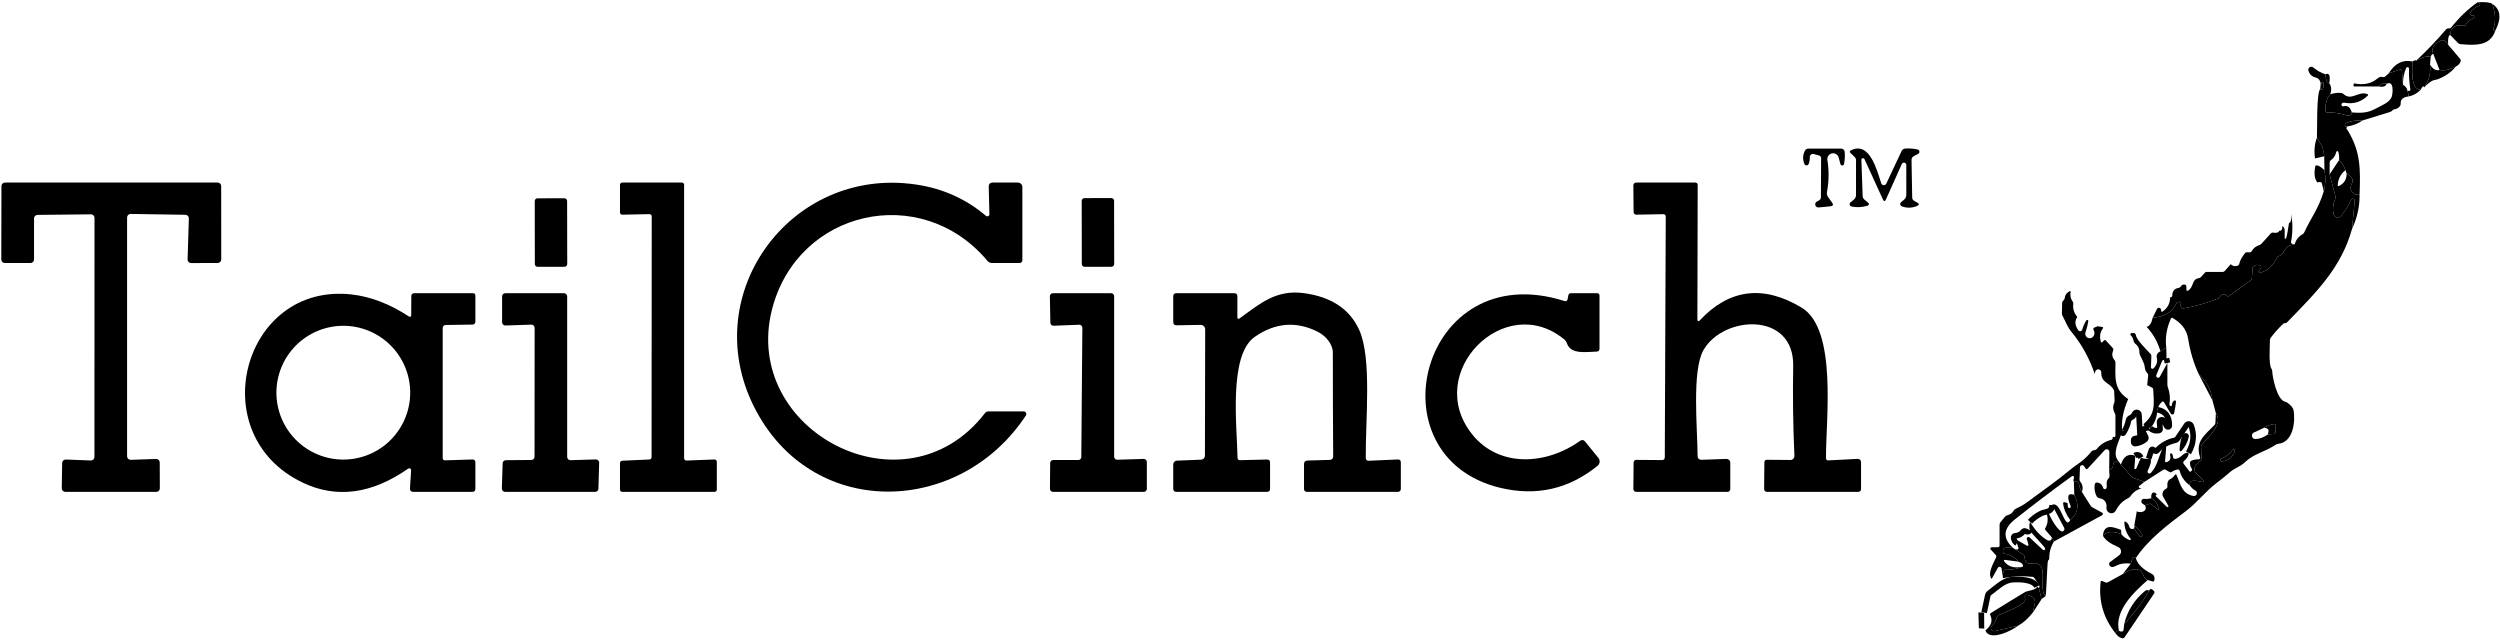
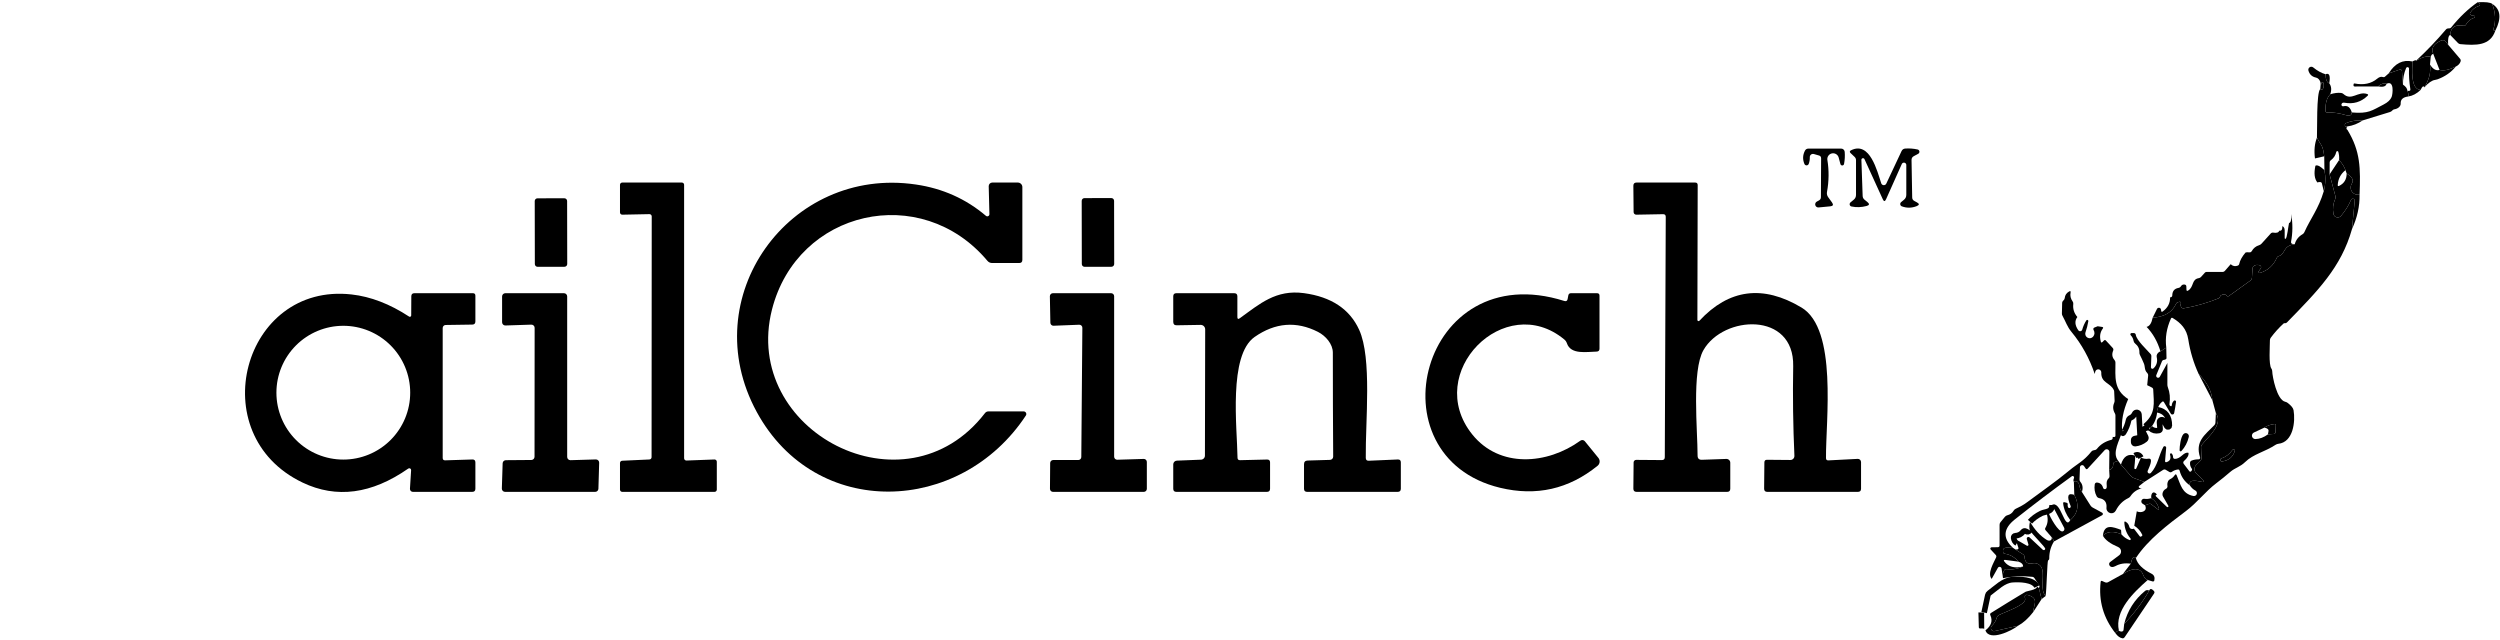
<svg xmlns="http://www.w3.org/2000/svg" width="890" height="228" viewBox="0 0 890 228" fill="none">
  <path d="M644.287 55.962C644.311 56.81 644.186 57.598 643.911 58.326C643.856 58.483 643.753 58.62 643.618 58.718C643.483 58.817 643.321 58.871 643.154 58.875C642.987 58.879 642.822 58.832 642.683 58.74C642.543 58.648 642.434 58.516 642.371 58.362C641.703 56.762 641.763 55.198 642.55 53.67C642.813 53.157 643.231 52.9 643.804 52.9H655.46C655.772 52.899 656.073 53.016 656.305 53.228C656.537 53.44 656.682 53.732 656.714 54.046C656.833 55.503 656.755 56.947 656.481 58.379C656.451 58.526 656.372 58.657 656.258 58.753C656.143 58.849 656 58.904 655.85 58.908C655.701 58.912 655.555 58.865 655.435 58.776C655.316 58.687 655.23 58.56 655.192 58.415L654.547 56.016C654.395 55.525 654.064 55.108 653.621 54.848C653.177 54.588 652.652 54.504 652.149 54.612C651.646 54.719 651.201 55.011 650.903 55.431C650.605 55.849 650.474 56.365 650.536 56.875C651.157 60.648 651.115 64.467 650.411 68.335C650.349 68.657 650.354 68.987 650.425 69.305C650.496 69.622 650.631 69.92 650.823 70.179L652.184 72.059C652.792 72.895 652.583 73.36 651.557 73.456L647.403 73.85C647.15 73.87 646.898 73.803 646.689 73.66C646.48 73.517 646.326 73.306 646.253 73.064C646.179 72.821 646.191 72.561 646.287 72.326C646.382 72.091 646.555 71.896 646.776 71.773L647.528 71.361C648.006 71.11 648.244 70.716 648.244 70.179L648.316 56.356C648.316 55.843 648.077 55.515 647.6 55.371L645.738 54.834C645.565 54.783 645.383 54.773 645.207 54.806C645.03 54.839 644.864 54.914 644.722 55.025C644.58 55.135 644.466 55.278 644.391 55.441C644.315 55.604 644.28 55.783 644.287 55.962Z" fill="black" />
  <path d="M669.728 65.273C669.791 65.455 669.908 65.614 670.062 65.729C670.216 65.845 670.401 65.912 670.593 65.921C670.786 65.931 670.977 65.883 671.141 65.783C671.306 65.684 671.438 65.537 671.519 65.362L676.944 53.813C677.219 53.228 677.672 52.918 678.305 52.882C679.785 52.787 681.247 52.9 682.692 53.223C682.853 53.263 682.998 53.35 683.108 53.474C683.219 53.598 683.289 53.752 683.31 53.916C683.332 54.081 683.303 54.248 683.227 54.395C683.152 54.543 683.034 54.665 682.889 54.745L681.295 55.604C680.77 55.891 680.507 56.338 680.507 56.947L680.74 70.269C680.74 70.853 681.003 71.283 681.528 71.558L682.423 72.041C683.354 72.543 683.324 72.99 682.334 73.384C680.555 74.088 678.794 74.112 677.052 73.456C676.906 73.402 676.778 73.311 676.679 73.192C676.58 73.073 676.515 72.929 676.489 72.776C676.464 72.624 676.479 72.467 676.534 72.322C676.589 72.177 676.681 72.049 676.801 71.952L677.804 71.128C678.365 70.674 678.645 70.084 678.645 69.355V58.702C678.637 58.515 678.568 58.337 678.447 58.194C678.327 58.052 678.162 57.953 677.98 57.915C677.798 57.876 677.608 57.898 677.439 57.979C677.271 58.06 677.135 58.195 677.052 58.361L671.429 70.949C671.047 71.784 670.665 71.784 670.283 70.949L663.748 56.642C663.692 56.524 663.598 56.427 663.48 56.37C663.362 56.312 663.228 56.297 663.1 56.326C662.973 56.355 662.859 56.428 662.778 56.531C662.697 56.634 662.654 56.762 662.656 56.893L663.103 69.731C663.115 70.28 663.336 70.734 663.766 71.092L664.804 71.934C665.616 72.602 665.515 73.068 664.5 73.33C662.674 73.82 660.883 73.879 659.128 73.509C658.974 73.479 658.833 73.405 658.721 73.296C658.609 73.187 658.53 73.047 658.494 72.893C658.459 72.739 658.467 72.577 658.519 72.427C658.571 72.276 658.665 72.142 658.788 72.041L659.916 71.11C660.465 70.668 660.74 70.089 660.74 69.373C660.74 65.255 660.74 61.143 660.74 57.036C660.74 56.571 660.573 56.177 660.238 55.855L658.842 54.53C658.388 54.112 658.436 53.766 658.985 53.491C665.7 50.179 668.278 60.94 669.728 65.273Z" fill="black" />
-   <path d="M65.996 76.464L46.515 76.159C46.349 76.157 46.184 76.188 46.029 76.249C45.875 76.311 45.735 76.403 45.617 76.52C45.498 76.637 45.404 76.776 45.34 76.929C45.276 77.082 45.243 77.247 45.243 77.413V162.445C45.243 162.615 45.277 162.782 45.344 162.938C45.41 163.094 45.507 163.234 45.629 163.351C45.751 163.468 45.896 163.56 46.054 163.619C46.213 163.679 46.381 163.706 46.55 163.699L55.575 163.377C55.741 163.372 55.906 163.4 56.061 163.46C56.216 163.52 56.358 163.61 56.478 163.724C56.598 163.839 56.694 163.977 56.76 164.129C56.826 164.282 56.862 164.446 56.864 164.612L56.9 173.851C56.9 174.184 56.768 174.502 56.533 174.737C56.298 174.973 55.979 175.105 55.646 175.105H23.238C23.072 175.105 22.907 175.072 22.754 175.007C22.601 174.943 22.462 174.849 22.345 174.731C22.228 174.613 22.136 174.473 22.074 174.318C22.012 174.164 21.982 173.999 21.984 173.833L22.128 164.827C22.13 164.659 22.166 164.494 22.233 164.34C22.3 164.186 22.398 164.048 22.52 163.933C22.642 163.818 22.785 163.728 22.942 163.669C23.1 163.611 23.267 163.584 23.435 163.591L32.316 163.932C32.485 163.939 32.654 163.912 32.812 163.852C32.97 163.792 33.115 163.701 33.237 163.584C33.359 163.467 33.456 163.326 33.523 163.171C33.589 163.015 33.623 162.847 33.623 162.678L33.641 77.556C33.641 77.39 33.608 77.225 33.544 77.072C33.479 76.919 33.386 76.78 33.267 76.663C33.149 76.547 33.009 76.455 32.855 76.393C32.7 76.331 32.535 76.3 32.369 76.302L13.354 76.499C13.024 76.504 12.71 76.638 12.479 76.873C12.248 77.107 12.118 77.424 12.118 77.753V92.382C12.118 92.714 11.986 93.033 11.751 93.268C11.516 93.503 11.197 93.635 10.865 93.635H1.715C1.383 93.635 1.064 93.503 0.829 93.268C0.594 93.033 0.462 92.714 0.462 92.382L0.516 66.24C0.516 65.907 0.648 65.588 0.883 65.353C1.118 65.118 1.437 64.986 1.769 64.986H77.491C77.823 64.986 78.142 65.118 78.377 65.353C78.612 65.588 78.744 65.907 78.744 66.24L78.762 92.364C78.762 92.696 78.63 93.015 78.395 93.25C78.16 93.485 77.841 93.617 77.509 93.617L68.037 93.653C67.869 93.653 67.703 93.619 67.549 93.554C67.394 93.489 67.255 93.393 67.138 93.273C67.021 93.153 66.929 93.011 66.868 92.854C66.808 92.698 66.779 92.531 66.784 92.364L67.231 77.753C67.236 77.587 67.208 77.421 67.148 77.266C67.088 77.111 66.998 76.97 66.883 76.85C66.768 76.73 66.631 76.634 66.478 76.568C66.326 76.501 66.162 76.466 65.996 76.464Z" fill="black" />
  <path d="M244.387 163.95L254.342 163.573C254.451 163.569 254.56 163.586 254.662 163.624C254.763 163.663 254.857 163.721 254.935 163.796C255.014 163.872 255.076 163.962 255.119 164.062C255.162 164.163 255.184 164.27 255.184 164.379V174.299C255.184 174.513 255.099 174.717 254.948 174.869C254.797 175.02 254.592 175.105 254.378 175.105H221.522C221.308 175.105 221.103 175.02 220.952 174.869C220.801 174.717 220.716 174.513 220.716 174.299V164.827C220.716 164.619 220.796 164.42 220.939 164.269C221.082 164.119 221.278 164.03 221.486 164.021L231.19 163.573C231.398 163.564 231.594 163.475 231.737 163.325C231.881 163.175 231.961 162.975 231.96 162.768L232.014 77.037C232.014 76.929 231.993 76.823 231.951 76.724C231.91 76.625 231.849 76.535 231.772 76.46C231.695 76.385 231.604 76.326 231.504 76.287C231.405 76.248 231.298 76.228 231.19 76.231L221.539 76.428C221.432 76.43 221.325 76.411 221.226 76.372C221.126 76.332 221.035 76.273 220.958 76.198C220.881 76.123 220.82 76.034 220.779 75.935C220.737 75.836 220.716 75.73 220.716 75.622V65.792C220.716 65.686 220.737 65.582 220.777 65.484C220.818 65.386 220.877 65.297 220.952 65.222C221.027 65.147 221.115 65.088 221.213 65.048C221.311 65.007 221.416 64.986 221.522 64.986H242.739C242.845 64.986 242.95 65.007 243.048 65.048C243.146 65.088 243.234 65.147 243.309 65.222C243.384 65.297 243.443 65.386 243.484 65.484C243.524 65.582 243.545 65.686 243.545 65.792V163.144C243.545 163.253 243.567 163.36 243.61 163.461C243.652 163.561 243.715 163.651 243.794 163.727C243.872 163.802 243.965 163.86 244.067 163.899C244.169 163.937 244.278 163.954 244.387 163.95Z" fill="black" />
  <path d="M350.995 76.84C351.106 76.933 351.241 76.992 351.384 77.01C351.528 77.028 351.673 77.004 351.804 76.942C351.934 76.88 352.043 76.781 352.119 76.658C352.195 76.535 352.234 76.393 352.231 76.249L351.98 66.293C351.975 66.124 352.005 65.954 352.067 65.796C352.128 65.638 352.221 65.493 352.34 65.371C352.458 65.249 352.6 65.153 352.757 65.086C352.913 65.02 353.082 64.986 353.252 64.986H362.33C362.544 64.986 362.755 65.028 362.953 65.109C363.151 65.19 363.33 65.309 363.482 65.458C363.633 65.608 363.753 65.786 363.835 65.981C363.917 66.177 363.959 66.386 363.959 66.598V92.507C363.959 93.259 363.589 93.635 362.849 93.635H353.216C352.523 93.635 351.956 93.372 351.515 92.847C327.844 64.682 283.85 74.709 274.826 110.197C263.832 153.511 322.186 184.039 350.637 147.083C350.96 146.665 351.383 146.456 351.909 146.456H364.425C364.595 146.457 364.762 146.504 364.908 146.592C365.054 146.68 365.174 146.806 365.254 146.956C365.335 147.106 365.374 147.276 365.366 147.446C365.359 147.616 365.306 147.781 365.212 147.924C341.971 183.216 290.439 185.275 269.418 146.689C247.162 105.882 280.967 59.042 326.053 65.685C335.579 67.081 343.893 70.8 350.995 76.84Z" fill="black" />
  <path d="M650.931 163.896L661.334 163.359C661.488 163.349 661.642 163.371 661.787 163.424C661.932 163.478 662.065 163.56 662.178 163.668C662.29 163.775 662.38 163.905 662.441 164.049C662.502 164.193 662.533 164.348 662.533 164.505V173.994C662.533 174.735 662.157 175.105 661.405 175.105H629.158C628.406 175.105 628.03 174.723 628.03 173.959L628.119 164.594C628.131 163.985 628.441 163.681 629.05 163.681L637.376 163.753C637.57 163.755 637.762 163.718 637.94 163.643C638.119 163.567 638.28 163.456 638.414 163.315C638.549 163.174 638.653 163.007 638.721 162.823C638.789 162.64 638.818 162.444 638.809 162.249C638.331 151.684 638.188 141.048 638.379 130.341C638.755 110.788 613.526 112.239 606.436 124.629C602.21 131.97 604.341 153.224 604.341 162.195C604.341 163.221 604.854 163.717 605.881 163.681L614.565 163.377C614.749 163.372 614.932 163.403 615.103 163.47C615.275 163.536 615.431 163.635 615.563 163.762C615.695 163.889 615.8 164.041 615.871 164.208C615.943 164.376 615.979 164.556 615.979 164.737V173.977C615.979 174.729 615.603 175.105 614.851 175.105H582.622C581.858 175.105 581.476 174.723 581.476 173.959L581.565 164.612C581.57 164.373 581.668 164.145 581.839 163.978C582.01 163.81 582.239 163.717 582.478 163.717L591.628 163.788C592.32 163.788 592.666 163.442 592.666 162.75L593.007 77.198C593.007 76.553 592.684 76.237 592.04 76.249L582.514 76.428C582.392 76.43 582.27 76.409 582.156 76.364C582.043 76.319 581.939 76.253 581.85 76.168C581.762 76.083 581.692 75.982 581.643 75.87C581.594 75.758 581.567 75.637 581.565 75.515L581.476 66.132C581.476 65.368 581.858 64.986 582.622 64.986H603.463C604.072 64.986 604.377 65.291 604.377 65.9L604.269 113.922C604.271 114.004 604.297 114.084 604.345 114.151C604.392 114.218 604.459 114.27 604.536 114.299C604.613 114.328 604.697 114.333 604.777 114.313C604.857 114.294 604.93 114.251 604.985 114.19C615.526 102.862 627.642 101.293 641.333 109.481C654.243 117.198 649.946 149.643 650.053 163.072C650.053 163.657 650.346 163.932 650.931 163.896Z" fill="black" />
  <path d="M200.909 70.583L191.347 70.6C190.803 70.601 190.363 71.043 190.364 71.586L190.403 94.004C190.404 94.548 190.846 94.988 191.39 94.987L200.951 94.97C201.495 94.969 201.935 94.528 201.934 93.984L201.895 71.566C201.894 71.022 201.452 70.582 200.909 70.583Z" fill="black" />
  <path d="M395.629 70.511L386.068 70.528C385.524 70.528 385.084 70.97 385.085 71.514L385.124 94.003C385.125 94.547 385.567 94.987 386.11 94.986L395.672 94.97C396.216 94.969 396.656 94.527 396.655 93.983L396.616 71.494C396.615 70.95 396.173 70.51 395.629 70.511Z" fill="black" />
  <path d="M158.495 163.879L168.164 163.574C168.88 163.55 169.238 163.902 169.238 164.631V173.995C169.238 174.735 168.862 175.105 168.11 175.105H146.982C146.841 175.106 146.701 175.077 146.572 175.02C146.442 174.964 146.325 174.881 146.228 174.777C146.131 174.674 146.055 174.551 146.006 174.416C145.957 174.282 145.936 174.138 145.943 173.995L146.355 167.388C146.365 167.265 146.339 167.142 146.281 167.034C146.223 166.925 146.135 166.835 146.028 166.775C145.921 166.715 145.798 166.687 145.675 166.694C145.553 166.701 145.434 166.743 145.335 166.815C132.311 175.899 119.772 177.558 107.715 171.793C71.851 154.639 86.497 100.458 125.173 104.827C131.977 105.591 138.799 108.217 145.639 112.705C145.711 112.753 145.795 112.781 145.882 112.786C145.969 112.79 146.055 112.772 146.132 112.731C146.209 112.691 146.274 112.631 146.319 112.557C146.365 112.483 146.39 112.398 146.391 112.311L146.427 105.489C146.427 104.749 146.797 104.379 147.537 104.379H168.343C168.94 104.379 169.238 104.677 169.238 105.274V114.424C169.238 115.164 168.874 115.54 168.146 115.552L158.638 115.695C158.361 115.7 158.097 115.815 157.903 116.016C157.708 116.217 157.6 116.488 157.6 116.769V163.019C157.6 163.616 157.898 163.902 158.495 163.879ZM146.033 139.796C146.033 136.668 145.417 133.572 144.22 130.683C143.023 127.793 141.269 125.168 139.058 122.957C136.846 120.745 134.221 118.991 131.332 117.794C128.443 116.598 125.346 115.982 122.219 115.982C115.903 115.982 109.846 118.491 105.379 122.957C100.913 127.423 98.404 133.48 98.404 139.796C98.404 146.112 100.913 152.169 105.379 156.635C109.846 161.101 115.903 163.61 122.219 163.61C125.346 163.61 128.443 162.994 131.332 161.797C134.221 160.6 136.846 158.846 139.058 156.635C141.269 154.424 143.023 151.798 144.22 148.909C145.417 146.02 146.033 142.923 146.033 139.796Z" fill="black" />
  <path d="M189.149 115.57L179.928 115.874C179.775 115.879 179.622 115.853 179.479 115.797C179.335 115.742 179.205 115.658 179.095 115.551C178.984 115.445 178.897 115.317 178.837 115.175C178.777 115.034 178.746 114.882 178.746 114.728V105.525C178.746 105.221 178.867 104.929 179.082 104.715C179.297 104.5 179.588 104.379 179.892 104.379H200.77C201.074 104.379 201.365 104.5 201.58 104.715C201.795 104.929 201.916 105.221 201.916 105.525V162.679C201.916 162.832 201.947 162.984 202.006 163.126C202.066 163.267 202.154 163.395 202.264 163.502C202.374 163.609 202.505 163.693 202.648 163.748C202.791 163.804 202.944 163.83 203.098 163.825L212.122 163.556C212.279 163.551 212.434 163.578 212.58 163.636C212.726 163.694 212.858 163.781 212.969 163.891C213.079 164.002 213.166 164.134 213.224 164.28C213.282 164.426 213.309 164.582 213.304 164.738L213.035 173.995C213.026 174.293 212.901 174.575 212.687 174.782C212.473 174.99 212.187 175.105 211.889 175.105H179.803C179.649 175.105 179.497 175.075 179.356 175.015C179.214 174.955 179.086 174.867 178.98 174.757C178.873 174.647 178.789 174.516 178.734 174.373C178.678 174.23 178.652 174.077 178.657 173.924L178.943 164.917C178.957 164.623 179.084 164.345 179.297 164.141C179.511 163.938 179.794 163.825 180.089 163.825L189.167 163.753C189.468 163.749 189.755 163.626 189.966 163.411C190.177 163.197 190.295 162.908 190.295 162.607L190.331 116.716C190.331 116.562 190.3 116.41 190.241 116.269C190.181 116.127 190.093 115.999 189.983 115.892C189.873 115.786 189.742 115.702 189.599 115.647C189.456 115.591 189.303 115.565 189.149 115.57Z" fill="black" />
  <path d="M384.944 162.697L385.32 116.698C385.323 116.551 385.295 116.404 385.239 116.268C385.183 116.132 385.099 116.009 384.993 115.907C384.887 115.804 384.762 115.725 384.624 115.673C384.486 115.621 384.339 115.598 384.192 115.606L375.042 115.964C374.9 115.968 374.758 115.945 374.624 115.894C374.491 115.843 374.369 115.767 374.266 115.668C374.162 115.57 374.08 115.452 374.022 115.321C373.965 115.191 373.934 115.05 373.932 114.907L373.753 105.471C373.751 105.329 373.777 105.187 373.83 105.055C373.883 104.922 373.961 104.802 374.061 104.7C374.161 104.598 374.281 104.517 374.412 104.462C374.544 104.407 374.685 104.379 374.827 104.379H395.562C395.847 104.379 396.12 104.492 396.322 104.694C396.523 104.895 396.636 105.168 396.636 105.453V162.589C396.636 162.734 396.665 162.876 396.721 163.009C396.777 163.142 396.86 163.262 396.963 163.362C397.067 163.462 397.19 163.541 397.324 163.592C397.459 163.644 397.602 163.669 397.746 163.664L407.165 163.377C407.309 163.372 407.452 163.397 407.587 163.449C407.721 163.5 407.844 163.579 407.947 163.679C408.051 163.779 408.133 163.899 408.19 164.032C408.246 164.165 408.275 164.307 408.275 164.452V174.031C408.275 174.316 408.162 174.589 407.96 174.791C407.759 174.992 407.485 175.105 407.2 175.105H374.863C374.721 175.105 374.579 175.077 374.448 175.022C374.316 174.967 374.197 174.886 374.097 174.784C373.997 174.683 373.918 174.562 373.865 174.43C373.813 174.297 373.787 174.156 373.789 174.013L373.861 164.828C373.865 164.546 373.98 164.277 374.181 164.079C374.382 163.882 374.653 163.771 374.935 163.771H383.87C384.155 163.771 384.428 163.658 384.629 163.456C384.831 163.255 384.944 162.982 384.944 162.697Z" fill="black" />
  <path d="M441.453 163.824L451.086 163.592C451.791 163.58 452.143 163.926 452.143 164.63V173.977C452.143 174.729 451.767 175.105 451.015 175.105H418.803C418.051 175.105 417.675 174.735 417.675 173.995V165.311C417.675 164.968 417.809 164.639 418.049 164.392C418.29 164.145 418.617 164 418.964 163.986L427.559 163.645C427.934 163.632 428.289 163.473 428.55 163.202C428.81 162.932 428.955 162.571 428.955 162.195L429.045 117.253C429.045 117.04 429.002 116.83 428.92 116.634C428.838 116.439 428.717 116.261 428.565 116.113C428.414 115.964 428.234 115.848 428.036 115.77C427.839 115.692 427.628 115.654 427.415 115.659L418.91 115.802C418.087 115.814 417.675 115.408 417.675 114.585V105.489C417.675 104.749 418.051 104.379 418.803 104.379H439.376C440.128 104.379 440.504 104.749 440.504 105.489V112.866C440.504 113.57 440.791 113.713 441.364 113.295C448.454 108.192 454.202 103 464.229 104.361C473.946 105.686 480.487 110.031 483.853 117.396C488.491 127.494 486.056 150.091 486.217 163.019C486.229 163.723 486.587 164.057 487.291 164.021L497.605 163.574C498.333 163.538 498.697 163.884 498.697 164.612V173.977C498.697 174.729 498.321 175.105 497.569 175.105H465.357C464.605 175.105 464.229 174.735 464.229 173.995V165.293C464.229 164.421 464.665 163.974 465.536 163.95L473.486 163.717C473.792 163.708 474.081 163.579 474.292 163.357C474.503 163.136 474.619 162.841 474.614 162.535C474.53 150.276 474.489 137.939 474.489 125.525C474.489 122.499 471.964 119.562 469.189 118.148C461.489 114.244 453.975 114.847 446.646 119.956C437.263 126.51 440.415 152.204 440.558 162.965C440.57 163.55 440.868 163.836 441.453 163.824Z" fill="black" />
  <path d="M556.908 120.87C535.743 103.305 506.504 132.759 524.141 154.675C533.827 166.726 550.802 165.418 562.619 156.878C562.861 156.703 563.158 156.626 563.451 156.663C563.744 156.7 564.011 156.847 564.195 157.075L569.03 163.019C569.361 163.428 569.518 163.951 569.464 164.475C569.41 164.999 569.151 165.48 568.743 165.812C558.477 174.132 546.916 176.747 534.06 173.655C487.882 162.554 505.841 90.986 556.925 107.154C557.558 107.345 557.94 107.118 558.071 106.474L558.322 105.149C558.43 104.636 558.746 104.379 559.271 104.379H568.528C569.125 104.379 569.423 104.677 569.423 105.274V124.111C569.423 124.791 569.083 125.143 568.403 125.167C564.929 125.221 559.217 126.367 557.821 122.213C557.642 121.676 557.337 121.228 556.908 120.87Z" fill="black" />
-   <path d="M779.098 161.205C780.945 157.952 781.261 154.735 780.048 151.555C779.986 151.395 779.88 151.254 779.744 151.148C779.608 151.043 779.446 150.977 779.275 150.957C779.105 150.938 778.933 150.965 778.778 151.037C778.624 151.109 778.492 151.223 778.398 151.365L775.098 156.265C774.931 156.509 774.68 156.678 774.398 156.735C771.798 157.268 769.611 158.508 767.838 160.455C767.658 160.655 767.455 160.682 767.228 160.535L766.598 160.105C766.238 159.872 765.995 159.958 765.868 160.365L764.918 163.285" stroke="black" stroke-width="2" />
  <path d="M762.178 162.916C761.645 161.902 760.918 161.656 759.998 162.176" stroke="black" stroke-width="2" />
  <path d="M755.498 153.475L755.568 153.925C755.635 154.331 755.778 154.361 755.998 154.015C756.851 152.655 757.445 151.185 757.778 149.605C757.818 149.419 757.903 149.245 758.024 149.097C758.146 148.95 758.302 148.832 758.478 148.755C759.131 148.475 759.618 147.988 759.938 147.295C760.011 147.13 760.138 146.995 760.298 146.912C760.458 146.828 760.641 146.801 760.818 146.834C760.995 146.868 761.155 146.96 761.273 147.096C761.391 147.233 761.46 147.405 761.468 147.585L761.888 155.385C761.901 155.638 761.781 155.791 761.528 155.845L760.018 156.145C759.738 156.198 759.598 156.368 759.598 156.655V157.455C759.598 157.521 759.611 157.587 759.638 157.647C759.665 157.708 759.705 157.762 759.755 157.806C759.805 157.851 759.864 157.884 759.929 157.905C759.993 157.925 760.061 157.932 760.128 157.925C761.441 157.771 762.608 157.288 763.628 156.475C763.955 156.221 764.025 155.908 763.838 155.535L762.868 153.605C762.802 153.478 762.785 153.332 762.82 153.194C762.855 153.055 762.94 152.935 763.058 152.855C763.685 152.435 764.391 152.225 765.178 152.225" stroke="black" stroke-width="2" />
  <path d="M765.487 152.445C766.334 153.245 767.357 153.515 768.557 153.255C768.871 153.189 769.014 152.999 768.987 152.685L768.797 150.315C768.783 150.127 768.834 149.94 768.941 149.785C769.047 149.629 769.204 149.515 769.384 149.46C769.565 149.405 769.758 149.414 769.933 149.484C770.108 149.554 770.254 149.681 770.347 149.845L771.397 151.755C771.448 151.846 771.526 151.916 771.621 151.957C771.716 151.998 771.821 152.007 771.921 151.982C772.021 151.957 772.111 151.9 772.175 151.819C772.239 151.738 772.275 151.639 772.277 151.535C772.297 148.262 770.874 146.369 768.007 145.855" stroke="black" stroke-width="2" />
-   <path d="M771.597 129.215L771.277 127.575" stroke="black" stroke-width="2" />
  <path d="M725.138 208.815C723.878 206.185 718.788 206.195 716.378 206.365C713.218 206.595 710.688 209.315 708.178 211.135C707.904 211.335 707.731 211.601 707.658 211.935L706.348 218.085" stroke="black" stroke-width="2" />
  <path d="M730.538 179.766C730.668 182.426 728.078 182.066 726.678 182.776C725.051 183.596 723.718 184.579 722.678 185.726" stroke="black" stroke-width="2" />
  <path d="M722.628 188.785C722.308 189.345 721.811 189.455 721.138 189.115C720.771 188.935 720.461 189.005 720.208 189.325C719.508 190.205 718.584 190.675 717.438 190.735C717.353 190.74 717.271 190.762 717.196 190.8C717.12 190.838 717.053 190.891 716.999 190.955C716.945 191.02 716.904 191.095 716.88 191.176C716.855 191.256 716.848 191.341 716.858 191.425C716.958 192.325 717.341 192.978 718.008 193.385" stroke="black" stroke-width="2" />
  <path d="M887.218 1.374C888.404 4.487 888.558 7.464 887.678 10.304C887.508 10.864 887.878 10.854 888.318 10.964C886.508 16.294 881.538 16.234 875.878 15.714C875.558 15.687 875.284 15.557 875.058 15.324L872.258 12.424C872.471 9.704 874.061 8.617 877.028 9.164C877.408 9.231 877.691 9.094 877.878 8.754C878.531 7.574 879.511 6.764 880.818 6.324C880.899 6.292 880.971 6.233 881.022 6.156C881.073 6.08 881.099 5.992 881.095 5.907C881.091 5.823 881.059 5.747 881.002 5.693C880.946 5.64 880.87 5.612 880.788 5.614C880.301 5.641 879.884 5.524 879.538 5.264C879.264 5.057 879.221 4.811 879.408 4.524C880.154 3.344 881.174 2.544 882.468 2.124C882.801 2.011 882.934 1.781 882.868 1.434C882.821 1.181 882.548 0.967 882.048 0.794C884.828 0.654 886.551 0.847 887.218 1.374Z" fill="black" />
  <path d="M882.047 0.795C882.547 0.968 882.821 1.182 882.867 1.435C882.934 1.782 882.801 2.012 882.467 2.125C881.174 2.545 880.154 3.345 879.407 4.525C879.221 4.812 879.264 5.058 879.537 5.265C879.884 5.525 880.301 5.642 880.787 5.615C880.87 5.612 880.946 5.64 881.002 5.694C881.058 5.748 881.091 5.823 881.094 5.908C881.098 5.993 881.072 6.081 881.021 6.157C880.971 6.233 880.898 6.293 880.817 6.325C879.511 6.765 878.531 7.575 877.877 8.755C877.691 9.095 877.407 9.232 877.027 9.165C874.061 8.618 872.471 9.705 872.257 12.425C871.631 12.712 871.394 13.885 871.547 15.945C870.387 14.445 870.217 13.765 868.337 14.775C866.144 15.955 865.451 17.442 866.257 19.235C865.877 19.162 865.571 19.502 865.337 20.255C864.131 19.835 862.391 20.292 860.117 21.625C863.957 18.052 867.507 14.338 870.767 10.485C870.994 10.218 871.344 10.092 871.817 10.105C872.157 10.118 872.437 9.992 872.657 9.725C875.624 6.052 878.754 3.075 882.047 0.795Z" fill="black" />
  <path d="M887.218 1.374C890.238 3.281 890.604 6.477 888.318 10.964C887.878 10.854 887.508 10.864 887.678 10.304C888.558 7.464 888.404 4.487 887.218 1.374Z" fill="black" />
  <path d="M871.548 15.944L875.778 20.924C876.011 21.197 876.078 21.507 875.978 21.854C875.738 22.634 875.168 23.251 874.268 23.704C871.835 24.891 869.905 25.291 868.478 24.904L866.258 19.234C865.451 17.441 866.145 15.954 868.338 14.774C870.218 13.764 870.388 14.444 871.548 15.944Z" fill="black" />
  <path d="M865.337 20.254L865.077 22.984C865.444 25.724 864.764 28.438 863.037 31.124C862.791 30.391 862.357 30.688 861.737 32.014C857.997 31.744 858.847 24.564 858.827 21.884C859.707 21.404 860.137 21.318 860.117 21.624C862.391 20.291 864.131 19.834 865.337 20.254Z" fill="black" />
  <path d="M858.828 21.885C858.848 24.565 857.998 31.745 861.738 32.015C860.365 33.335 858.908 34.112 857.368 34.345C857.435 33.605 857.321 32.928 857.028 32.315C857.815 32.442 858.171 32.278 858.098 31.825C857.685 29.265 857.521 26.812 857.608 24.465C857.617 24.339 857.581 24.215 857.506 24.114C857.431 24.013 857.322 23.943 857.199 23.916C857.075 23.888 856.945 23.905 856.831 23.963C856.717 24.022 856.628 24.118 856.578 24.235C855.811 26.008 855.438 27.972 855.458 30.125L855.088 25.275C855.082 25.187 855.055 25.101 855.011 25.025C854.967 24.949 854.906 24.883 854.833 24.834C854.759 24.785 854.676 24.753 854.588 24.741C854.501 24.729 854.412 24.737 854.328 24.765L850.378 26.125C852.591 22.545 855.408 21.132 858.828 21.885Z" fill="black" />
  <path d="M865.078 22.984C866.111 24.624 867.245 25.264 868.478 24.904C869.905 25.291 871.835 24.891 874.268 23.704C872.588 25.751 870.428 27.258 867.788 28.224C867.489 28.331 867.181 28.408 866.868 28.454C865.755 28.608 864.478 29.498 863.038 31.124C864.765 28.438 865.445 25.724 865.078 22.984Z" fill="black" />
  <path d="M827.888 26.435C827.935 28.308 828.378 29.381 829.218 29.655C829.998 30.721 830.111 32.025 829.558 33.565C828.298 34.905 827.745 36.908 827.898 39.575C827.918 39.888 828.085 40.038 828.398 40.025C830.525 39.958 832.778 40.282 835.158 40.995C836.458 41.388 837.155 41.068 837.248 40.035C843.228 40.545 844.358 39.355 848.528 37.225C850.048 36.445 851.011 35.545 851.418 34.525C851.838 33.465 852.408 28.475 849.608 29.825C848.668 29.491 847.655 29.808 846.568 30.775L838.338 30.795C837.965 30.795 837.801 30.608 837.848 30.235L837.888 29.955C837.915 29.755 838.025 29.675 838.218 29.715C841.478 30.348 844.165 29.782 846.278 28.015C847.005 27.408 847.685 27.212 848.318 27.425C848.605 27.525 848.858 27.475 849.078 27.275L850.378 26.125L854.328 24.765C854.412 24.737 854.501 24.729 854.588 24.741C854.676 24.753 854.759 24.785 854.833 24.834C854.906 24.883 854.967 24.949 855.011 25.025C855.055 25.101 855.082 25.187 855.088 25.275L855.458 30.125C856.471 30.811 856.995 31.541 857.028 32.315C857.321 32.928 857.435 33.605 857.368 34.345C855.475 34.572 854.568 35.408 854.648 36.855C854.674 37.322 854.453 37.793 854.029 38.176C853.606 38.559 853.009 38.826 852.358 38.925C852.085 38.965 851.848 39.105 851.648 39.345C851.428 39.598 851.161 39.775 850.848 39.875L841.118 42.865C838.991 42.738 837.018 43.055 835.198 43.815C835.069 43.869 834.959 43.96 834.88 44.076C834.801 44.191 834.757 44.327 834.754 44.466C834.751 44.605 834.788 44.742 834.862 44.858C834.935 44.975 835.042 45.068 835.168 45.125C835.221 45.145 835.371 45.108 835.618 45.015C835.225 45.608 835.248 46.015 835.688 46.235C840.358 53.905 840.358 59.865 840.008 69.315C839.268 69.388 838.641 69.278 838.128 68.985C837.826 68.815 837.562 68.585 837.352 68.31C837.142 68.034 836.991 67.718 836.908 67.382C836.824 67.046 836.81 66.696 836.867 66.354C836.924 66.013 837.05 65.686 837.238 65.395C838.011 64.175 837.401 62.968 835.408 61.775L834.988 60.575C834.568 59.342 833.811 58.145 832.718 56.985C832.805 55.945 832.711 54.968 832.438 54.055C832.416 53.974 832.367 53.904 832.299 53.855C832.232 53.806 832.149 53.781 832.066 53.784C831.983 53.788 831.903 53.819 831.84 53.874C831.776 53.928 831.734 54.003 831.718 54.085C831.438 55.312 830.801 56.288 829.808 57.015C829.508 57.235 829.358 57.532 829.358 57.905L829.338 62.075L831.418 69.865C831.505 70.192 831.478 70.511 831.338 70.825C830.571 72.538 830.361 74.311 830.708 76.145C830.764 76.431 830.899 76.696 831.098 76.91C831.296 77.124 831.551 77.277 831.832 77.352C832.113 77.427 832.409 77.421 832.686 77.335C832.963 77.249 833.21 77.086 833.398 76.865C834.878 75.125 836.068 73.218 836.968 71.145C837.035 70.996 837.154 70.874 837.302 70.803C837.45 70.732 837.619 70.716 837.777 70.757C837.935 70.798 838.072 70.894 838.164 71.027C838.256 71.161 838.296 71.323 838.278 71.485L837.308 81.555C833.428 95.225 825.188 103.475 814.138 114.805C814.05 114.893 813.943 114.962 813.826 115.007C813.709 115.052 813.584 115.071 813.458 115.065C813.371 115.058 813.285 115.055 813.198 115.055C813.118 115.048 813.051 115.072 812.998 115.125C811.291 116.685 809.755 118.388 808.388 120.235C808.188 120.508 808.088 120.812 808.088 121.145C808.098 123.235 807.598 129.755 808.598 131.185C808.798 131.465 808.901 131.775 808.908 132.115C808.968 134.125 810.568 142.355 813.528 143.025C813.848 143.092 814.135 143.222 814.388 143.415C815.668 144.382 816.375 145.258 816.508 146.045C817.208 150.095 816.398 157.435 811.068 157.995C810.748 158.035 810.448 158.142 810.168 158.315C806.058 160.995 802.298 161.555 799.238 164.515C797.478 166.235 795.658 166.535 793.988 167.985C792.375 169.385 790.718 170.728 789.018 172.015C785.058 175.015 782.248 178.905 778.168 181.955C771.858 186.685 764.658 192.115 760.368 198.665C759.628 197.825 759.021 198.495 758.548 200.675C756.501 200.368 754.681 200.655 753.088 201.535C752.288 201.975 751.198 202.075 750.888 201.055C750.835 200.882 750.836 200.698 750.892 200.526C750.947 200.354 751.054 200.204 751.198 200.095L754.418 197.675C754.657 197.496 754.844 197.258 754.961 196.983C755.078 196.709 755.12 196.408 755.084 196.111C755.047 195.814 754.933 195.532 754.753 195.292C754.573 195.052 754.333 194.863 754.058 194.745C751.245 193.552 749.435 192.205 748.628 190.705C750.148 189.152 752.341 188.982 755.208 190.195C756.015 191.155 756.981 191.842 758.108 192.255C758.178 192.279 758.254 192.279 758.325 192.255C758.395 192.232 758.456 192.186 758.497 192.125C758.539 192.064 758.56 191.991 758.557 191.917C758.553 191.843 758.525 191.772 758.478 191.715C757.098 190.088 756.361 188.202 756.268 186.055C756.248 185.655 756.411 185.555 756.758 185.755C757.418 186.135 757.841 186.722 758.028 187.515C758.068 187.687 758.15 187.846 758.268 187.977C758.385 188.108 758.533 188.207 758.698 188.265C759.011 188.372 759.335 188.355 759.668 188.215L761.768 190.945C761.888 191.098 762.028 191.125 762.188 191.025L762.468 190.865C762.668 190.745 762.721 190.575 762.628 190.355C762.048 189.075 761.105 188.008 759.798 187.155L760.698 182.025C762.068 182.775 764.728 182.085 763.628 179.885L765.028 179.395C765.328 179.288 765.605 179.332 765.858 179.525L767.978 181.175C768.558 181.628 768.738 181.502 768.518 180.795C768.051 179.322 767.165 178.165 765.858 177.325C765.648 175.925 766.428 174.335 767.878 176.025L767.618 176.175C767.365 176.335 767.345 176.518 767.558 176.725L771.408 180.465C771.467 180.516 771.542 180.547 771.621 180.55C771.7 180.554 771.778 180.53 771.841 180.484C771.903 180.438 771.948 180.372 771.965 180.297C771.983 180.222 771.973 180.144 771.938 180.075C771.338 178.962 770.711 177.872 770.058 176.805C769.864 176.495 769.786 176.127 769.838 175.765C769.958 174.952 770.381 174.365 771.108 174.005C771.287 173.912 771.433 173.765 771.523 173.585C771.612 173.405 771.642 173.202 771.608 173.005C771.508 172.385 771.591 171.805 771.858 171.265C772.005 170.972 772.225 170.755 772.518 170.615C773.218 170.282 773.778 169.795 774.198 169.155C774.471 168.742 774.705 168.762 774.898 169.215C776.308 172.485 776.748 175.765 780.848 176.575C781.097 176.622 781.355 176.577 781.575 176.449C781.795 176.321 781.961 176.119 782.043 175.88C782.125 175.64 782.117 175.38 782.02 175.147C781.923 174.915 781.745 174.726 781.518 174.615C780.818 174.268 780.171 173.662 779.578 172.795C779.068 170.075 782.978 171.485 784.078 171.585C784.618 171.638 784.715 171.458 784.368 171.045C783.635 170.178 782.831 169.368 781.958 168.615C781.738 168.423 781.56 168.188 781.435 167.924C781.31 167.661 781.241 167.375 781.231 167.083C781.222 166.792 781.273 166.503 781.381 166.233C781.488 165.963 781.651 165.719 781.858 165.515L783.398 163.985C783.625 163.765 783.731 163.495 783.718 163.175L783.578 159.165C783.565 158.872 783.651 158.612 783.838 158.385C786.148 155.435 791.638 151.085 788.848 147.045L787.618 142.515C787.331 139.182 785.698 136.055 782.718 133.135C780.918 129.215 779.688 125.118 779.028 120.845C778.448 117.125 776.458 115.015 773.488 113.215C773.201 113.035 772.988 113.102 772.848 113.415C771.295 116.835 770.745 120.278 771.198 123.745L769.118 125.085C768.085 121.605 766.438 118.698 764.178 116.365C765.225 116.165 765.948 115.075 766.348 113.095C770.508 112.828 773.285 111.182 774.678 108.155C774.798 107.888 774.995 107.712 775.268 107.625L775.878 107.435C775.95 107.414 776.026 107.413 776.099 107.432C776.172 107.45 776.238 107.488 776.291 107.541C776.344 107.595 776.382 107.661 776.401 107.734C776.42 107.806 776.419 107.883 776.398 107.955C776.238 108.495 776.281 108.965 776.528 109.365C776.62 109.513 776.753 109.63 776.91 109.702C777.066 109.773 777.24 109.795 777.408 109.765C781.661 109.025 785.791 107.842 789.798 106.215C790.005 106.135 790.155 105.995 790.248 105.795L790.468 105.335C790.508 105.255 790.565 105.192 790.638 105.145C791.525 104.625 792.208 104.662 792.688 105.255C792.928 105.548 793.201 105.585 793.508 105.365L801.118 99.895C801.286 99.776 801.426 99.62 801.526 99.439C801.626 99.257 801.685 99.054 801.698 98.845L801.918 95.445C801.924 95.31 801.96 95.178 802.022 95.059C802.084 94.94 802.172 94.836 802.278 94.755C802.931 94.261 803.671 94.162 804.498 94.455C804.601 94.492 804.695 94.552 804.771 94.631C804.847 94.71 804.904 94.806 804.936 94.91C804.969 95.015 804.978 95.126 804.961 95.234C804.943 95.343 804.901 95.445 804.838 95.535L804.108 96.555C804.062 96.623 804.037 96.703 804.039 96.785C804.04 96.868 804.066 96.948 804.114 97.014C804.162 97.081 804.23 97.131 804.307 97.158C804.385 97.185 804.469 97.187 804.548 97.165C807.381 96.272 809.385 94.468 810.558 91.755C810.685 91.462 810.905 91.272 811.218 91.185C813.738 90.465 812.548 87.485 816.928 86.945C817.341 85.405 818.268 84.218 819.708 83.385C820.001 83.212 820.218 82.968 820.358 82.655C822.438 77.965 825.438 74.275 827.268 68.055C827.921 65.582 827.998 63.085 827.498 60.565L827.428 55.635C827.188 54.125 827.118 52.745 826.198 51.345C825.738 50.645 825.281 49.865 824.828 49.005C824.978 46.585 824.588 32.865 826.018 31.685C827.368 32.785 827.498 29.425 826.938 29.305C826.598 29.238 826.418 29.375 826.398 29.715C826.371 30.048 826.278 30.248 826.118 30.315C826.238 29.515 826.015 28.798 825.448 28.165C825.188 27.885 824.875 27.705 824.508 27.625C823.095 27.331 822.191 26.498 821.798 25.125C821.735 24.905 821.744 24.671 821.823 24.457C821.903 24.243 822.049 24.06 822.24 23.935C822.431 23.809 822.657 23.749 822.886 23.761C823.114 23.774 823.332 23.859 823.508 24.005C824.928 25.178 826.388 25.988 827.888 26.435ZM806.058 152.255L802.378 153.985C802.128 154.105 801.926 154.307 801.806 154.557C801.685 154.807 801.654 155.091 801.717 155.361C801.78 155.632 801.933 155.873 802.152 156.044C802.37 156.216 802.64 156.308 802.918 156.305C804.418 156.278 805.908 155.722 807.388 154.635L809.448 154.485C809.841 154.458 810.048 154.245 810.068 153.845L810.168 151.425C810.181 151.078 810.018 150.925 809.678 150.965C808.331 151.118 807.125 151.548 806.058 152.255ZM790.808 163.205C790.672 163.243 790.556 163.333 790.484 163.455C790.412 163.577 790.39 163.721 790.422 163.859C790.454 163.997 790.538 164.117 790.657 164.194C790.775 164.272 790.919 164.301 791.058 164.275C793.385 163.955 794.895 162.722 795.588 160.575C795.619 160.469 795.612 160.355 795.567 160.254C795.523 160.153 795.444 160.071 795.345 160.022C795.246 159.973 795.133 159.96 795.025 159.986C794.918 160.013 794.823 160.076 794.758 160.165C793.758 161.618 792.441 162.632 790.808 163.205Z" fill="black" />
  <path d="M827.888 26.435C829.234 25.848 829.678 26.922 829.218 29.655C828.378 29.381 827.934 28.308 827.888 26.435Z" fill="black" />
  <path d="M826.018 31.684L826.118 30.314C826.278 30.248 826.371 30.048 826.398 29.715C826.418 29.375 826.598 29.238 826.938 29.305C827.498 29.424 827.368 32.785 826.018 31.684Z" fill="black" />
  <path d="M849.607 29.825C849.407 30.771 848.394 31.088 846.567 30.774C847.654 29.808 848.667 29.491 849.607 29.825Z" fill="black" />
  <path d="M837.248 40.034C837.155 41.067 836.458 41.387 835.158 40.994C832.778 40.281 830.525 39.957 828.398 40.024C828.085 40.037 827.918 39.887 827.898 39.574C827.745 36.907 828.298 34.904 829.558 33.564C830.978 33.117 832.265 32.957 833.418 33.084C833.745 33.117 834.028 33.244 834.268 33.464C837.148 36.074 839.398 32.354 842.708 33.464C843.108 33.597 843.158 33.811 842.858 34.104C840.538 36.331 837.788 37.151 834.608 36.564C834.081 36.471 833.738 36.641 833.578 37.074C833.541 37.174 833.532 37.283 833.553 37.388C833.574 37.493 833.623 37.59 833.695 37.668C833.768 37.747 833.86 37.804 833.963 37.833C834.066 37.862 834.175 37.863 834.278 37.834C835.705 37.454 836.695 38.187 837.248 40.034Z" fill="black" />
  <path d="M841.118 42.864C839.444 44.024 837.611 44.741 835.618 45.014C835.371 45.107 835.221 45.144 835.168 45.124C835.042 45.067 834.935 44.975 834.862 44.858C834.788 44.741 834.751 44.604 834.754 44.465C834.757 44.326 834.801 44.191 834.88 44.075C834.959 43.959 835.069 43.869 835.198 43.814C837.018 43.054 838.991 42.737 841.118 42.864Z" fill="black" />
  <path d="M824.828 49.005C825.281 49.865 825.738 50.645 826.198 51.345C827.118 52.745 827.188 54.125 827.428 55.635L824.128 56.405C823.761 53.618 823.995 51.151 824.828 49.005Z" fill="black" />
  <path d="M832.718 56.984C833.811 58.144 834.568 59.341 834.988 60.574C833.275 61.934 832.358 63.698 832.238 65.864C832.218 66.238 832.375 66.344 832.708 66.184C834.508 65.331 835.408 63.861 835.408 61.774C837.401 62.968 838.011 64.174 837.238 65.394C837.05 65.686 836.924 66.012 836.867 66.354C836.81 66.696 836.824 67.045 836.908 67.382C836.991 67.718 837.142 68.034 837.352 68.309C837.562 68.585 837.826 68.815 838.128 68.984C838.641 69.278 839.268 69.388 840.008 69.314C840.075 73.428 839.175 77.508 837.308 81.554L838.278 71.484C838.296 71.323 838.256 71.16 838.164 71.027C838.072 70.893 837.935 70.797 837.777 70.756C837.618 70.715 837.45 70.732 837.302 70.803C837.154 70.874 837.035 70.995 836.968 71.144C836.068 73.218 834.878 75.124 833.398 76.864C833.21 77.085 832.963 77.249 832.686 77.335C832.409 77.421 832.113 77.427 831.832 77.352C831.551 77.276 831.296 77.123 831.097 76.909C830.899 76.696 830.764 76.431 830.708 76.144C830.361 74.311 830.571 72.538 831.338 70.824C831.478 70.511 831.505 70.191 831.418 69.864L829.338 62.074L832.718 56.984Z" fill="black" />
  <path d="M827.497 60.565C827.997 63.084 827.921 65.581 827.267 68.055L826.607 65.335C826.541 65.048 826.361 64.874 826.067 64.814C825.741 64.754 825.384 64.804 824.997 64.964C823.944 63.678 823.707 61.691 824.287 59.005C824.887 58.605 825.957 59.124 827.497 60.565Z" fill="black" />
  <path d="M815.678 76.175C816.244 79.595 816.224 82.885 815.618 86.045C815.504 86.638 815.941 86.938 816.928 86.945C812.548 87.485 813.738 90.465 811.218 91.185C810.904 91.272 810.684 91.462 810.558 91.755C809.384 94.468 807.381 96.272 804.548 97.165C804.469 97.187 804.385 97.185 804.307 97.158C804.229 97.131 804.162 97.081 804.114 97.014C804.066 96.947 804.039 96.868 804.038 96.785C804.037 96.703 804.061 96.623 804.108 96.555L804.838 95.535C804.901 95.445 804.943 95.343 804.96 95.234C804.977 95.126 804.969 95.015 804.936 94.91C804.903 94.806 804.847 94.71 804.77 94.631C804.694 94.552 804.601 94.492 804.498 94.455C803.671 94.162 802.931 94.261 802.278 94.755C802.171 94.836 802.084 94.94 802.022 95.059C801.96 95.178 801.924 95.31 801.918 95.445L801.698 98.845C801.685 99.054 801.626 99.257 801.526 99.438C801.425 99.62 801.286 99.776 801.118 99.895L793.508 105.365C793.201 105.585 792.928 105.548 792.688 105.255C792.208 104.661 791.524 104.625 790.638 105.145C790.564 105.191 790.508 105.255 790.468 105.335L790.248 105.795C790.154 105.995 790.004 106.135 789.798 106.215C785.791 107.841 781.661 109.025 777.408 109.765C777.24 109.795 777.066 109.773 776.909 109.702C776.752 109.63 776.619 109.513 776.528 109.365C776.281 108.965 776.238 108.495 776.398 107.955C776.418 107.883 776.42 107.806 776.401 107.734C776.382 107.661 776.344 107.594 776.291 107.541C776.238 107.488 776.172 107.45 776.099 107.432C776.026 107.413 775.95 107.414 775.878 107.435L775.268 107.625C774.994 107.711 774.798 107.888 774.678 108.155C773.284 111.181 770.508 112.828 766.348 113.095L767.888 109.975C767.96 109.831 768.077 109.714 768.221 109.64C768.364 109.567 768.528 109.541 768.687 109.567C768.846 109.593 768.993 109.668 769.106 109.783C769.22 109.898 769.294 110.045 769.318 110.205L769.388 110.675C769.434 111.028 769.604 111.101 769.898 110.895C771.704 109.615 772.591 107.925 772.558 105.825C772.664 105.865 772.784 105.855 772.918 105.795C773.184 105.675 773.321 105.468 773.328 105.175C773.354 103.641 774.094 102.748 775.548 102.495C775.921 102.428 776.211 102.231 776.418 101.905C776.718 101.411 777.161 101.211 777.748 101.305C778.121 101.365 778.318 101.588 778.338 101.975L778.378 103.115C778.391 103.568 778.591 103.675 778.978 103.435C781.118 102.115 780.108 99.455 782.778 99.015C783.098 98.968 783.364 98.822 783.578 98.575L784.938 97.065C785.084 96.898 785.268 96.815 785.488 96.815H791.168C791.541 96.815 791.848 96.675 792.088 96.395L794.128 94.055C794.861 94.755 795.698 94.925 796.638 94.565C796.924 94.458 797.101 94.251 797.168 93.945C797.448 92.665 798.194 91.318 799.408 89.905C799.621 89.798 800.081 89.775 800.788 89.835C801.154 89.868 801.431 89.725 801.618 89.405C802.218 88.345 803.091 87.641 804.238 87.295C804.591 87.188 804.888 86.998 805.128 86.725C806.208 85.518 807.294 84.315 808.388 83.115C808.495 82.995 808.632 82.905 808.784 82.852C808.936 82.8 809.099 82.787 809.258 82.815C810.464 83.028 811.188 82.795 811.428 82.115C812.168 82.281 812.531 81.788 812.518 80.635C812.516 80.614 812.52 80.594 812.53 80.576C812.541 80.558 812.556 80.544 812.575 80.535C812.593 80.527 812.614 80.524 812.634 80.527C812.654 80.531 812.673 80.54 812.688 80.555C812.961 80.775 813.148 81.038 813.248 81.345C813.314 81.537 813.348 81.74 813.348 81.945V84.765C813.348 84.958 813.441 85.045 813.628 85.025C814.218 84.955 814.648 80.255 814.898 79.385C815.524 79.332 815.784 78.261 815.678 76.175Z" fill="black" />
  <path d="M739.537 112.855C738.524 114.208 738.637 115.781 739.877 117.575C739.961 117.699 740.078 117.796 740.215 117.856C740.352 117.915 740.504 117.934 740.651 117.909C740.799 117.885 740.936 117.819 741.047 117.719C741.158 117.619 741.238 117.489 741.277 117.345C741.604 116.165 742.091 115.068 742.737 114.055C742.787 113.982 742.859 113.928 742.943 113.901C743.027 113.874 743.117 113.877 743.2 113.908C743.282 113.939 743.351 113.998 743.396 114.073C743.441 114.149 743.459 114.238 743.447 114.325C743.221 115.685 742.881 117.018 742.427 118.325C742.312 118.675 742.321 119.054 742.454 119.398C742.588 119.742 742.836 120.029 743.158 120.209C743.479 120.39 743.853 120.454 744.216 120.389C744.579 120.324 744.908 120.135 745.147 119.855C745.747 119.128 745.794 118.308 745.287 117.395C745.251 117.327 745.229 117.252 745.224 117.174C745.218 117.097 745.229 117.02 745.255 116.947C745.282 116.875 745.323 116.808 745.377 116.753C745.431 116.697 745.496 116.654 745.567 116.625L746.767 116.145L748.327 116.385C748.747 116.445 748.831 116.648 748.577 116.995C747.624 118.275 747.394 119.811 747.887 121.605C747.994 121.991 748.191 122.045 748.477 121.765L749.017 121.225C749.251 120.991 749.477 120.995 749.697 121.235L752.117 123.855C752.237 123.982 752.317 124.142 752.347 124.314C752.377 124.487 752.356 124.664 752.287 124.825C751.761 126.091 751.917 127.205 752.757 128.165C752.984 128.425 753.097 128.728 753.097 129.075C753.107 134.235 752.347 138.655 757.637 142.075C755.844 146.155 755.131 149.955 755.497 153.475C754.707 156.695 751.687 161.155 754.087 164.055L752.827 164.485C752.681 164.535 752.555 164.629 752.465 164.755C752.376 164.88 752.327 165.031 752.327 165.185C752.321 166.318 751.834 167.028 750.867 167.315L750.937 160.905C750.94 160.71 750.884 160.519 750.775 160.357C750.667 160.195 750.512 160.07 750.33 159.998C750.149 159.926 749.95 159.912 749.76 159.956C749.57 160 749.399 160.101 749.267 160.245L743.217 166.835C742.944 167.128 742.697 167.108 742.477 166.775L741.917 165.945C741.825 165.804 741.691 165.697 741.533 165.638C741.376 165.58 741.204 165.573 741.042 165.618C740.88 165.664 740.738 165.76 740.634 165.892C740.531 166.025 740.472 166.187 740.467 166.355L740.307 170.665C740.294 171.011 740.401 171.311 740.627 171.565C741.421 172.465 741.607 173.671 741.187 175.185C740.674 174.418 740.341 173.555 740.187 172.595C740.134 172.268 739.994 171.981 739.767 171.735C739.287 171.195 738.797 171.131 738.297 171.545C738.077 171.218 738.094 170.758 738.347 170.165C738.389 170.061 738.396 169.946 738.367 169.838C738.339 169.73 738.276 169.634 738.188 169.564C738.101 169.495 737.993 169.455 737.881 169.452C737.769 169.448 737.659 169.481 737.567 169.545C730.661 174.545 723.914 179.655 717.327 184.875C713.297 188.065 712.697 191.505 716.667 195.065C715.477 195.125 712.657 194.195 713.117 196.605C713.177 196.911 713.361 197.085 713.667 197.125C715.587 197.405 717.221 198.345 718.567 199.945L713.937 199.335C713.324 199.255 713.204 199.458 713.577 199.945C715.017 201.831 717.231 202.411 720.217 201.685C718.211 202.578 716.254 202.891 714.347 202.625C713.981 202.578 713.701 202.711 713.507 203.025C713.041 203.771 712.894 204.705 713.067 205.825L712.567 202.405C712.544 202.257 712.476 202.119 712.371 202.011C712.267 201.903 712.132 201.83 711.985 201.803C711.839 201.775 711.688 201.794 711.554 201.858C711.419 201.921 711.309 202.025 711.237 202.155L709.037 206.095C707.337 204.195 709.827 200.225 710.637 198.395C710.697 198.258 710.714 198.106 710.687 197.959C710.661 197.811 710.591 197.674 710.487 197.565L708.667 195.605C708.608 195.54 708.568 195.459 708.554 195.371C708.539 195.284 708.549 195.195 708.584 195.114C708.619 195.032 708.677 194.963 708.75 194.913C708.823 194.864 708.909 194.837 708.997 194.835L711.227 194.805C711.641 194.798 711.847 194.588 711.847 194.175V186.815C711.847 186.468 711.957 186.161 712.177 185.895L713.727 184.005C713.967 183.711 714.271 183.518 714.637 183.425C715.611 183.191 716.347 182.651 716.847 181.805C717.021 181.518 717.254 181.301 717.547 181.155C719.017 180.445 720.307 179.805 721.607 178.825C726.647 175.055 731.817 171.525 736.657 167.495C739.487 165.135 741.747 164.235 744.537 160.745C744.744 160.491 745.011 160.345 745.337 160.305C745.787 160.255 746.207 160.155 746.517 159.775C747.777 158.195 749.481 157.128 751.627 156.575C752.027 156.475 752.187 156.135 752.107 155.555L752.597 155.565C752.931 155.578 753.097 155.415 753.097 155.075V147.905C753.097 147.651 753.034 147.411 752.907 147.185C752.187 145.945 752.097 144.701 752.637 143.455C752.757 143.181 752.811 142.898 752.797 142.605L752.647 139.385C752.641 139.198 752.597 139.021 752.517 138.855C751.217 136.135 747.907 136.405 748.057 132.575C748.059 132.307 747.962 132.049 747.785 131.848C747.608 131.647 747.364 131.519 747.098 131.487C746.833 131.454 746.565 131.521 746.345 131.674C746.125 131.827 745.97 132.055 745.907 132.315L745.727 133.145C743.827 127.531 741.067 122.535 737.447 118.155C735.877 116.265 735.417 114.515 734.247 112.425C734.101 112.171 734.031 111.898 734.037 111.605L734.127 107.825C734.134 107.545 734.237 107.305 734.437 107.105L734.677 106.855C734.891 106.648 735.014 106.395 735.047 106.095C735.147 105.075 735.667 104.298 736.607 103.765C737.047 103.518 737.221 103.645 737.127 104.145C736.914 105.291 737.147 106.331 737.827 107.265C738.041 107.551 738.127 107.871 738.087 108.225C737.887 109.938 738.371 111.481 739.537 112.855Z" fill="black" />
  <path d="M769.117 125.084L771.197 123.744L771.277 127.574C771.164 127.868 770.857 128.048 770.357 128.114C770.2 128.132 770.051 128.192 769.926 128.287C769.801 128.382 769.705 128.509 769.647 128.654L767.637 133.564C767.579 133.726 767.584 133.902 767.649 134.061C767.714 134.219 767.836 134.347 767.99 134.421C768.145 134.494 768.321 134.508 768.485 134.459C768.649 134.409 768.789 134.301 768.877 134.154L771.597 129.214L771.587 136.924C771.581 137.248 771.638 137.571 771.757 137.874C772.464 139.714 772.654 141.691 772.327 143.804C772.274 144.124 772.381 144.368 772.647 144.534C772.947 144.721 773.114 144.638 773.147 144.284C773.201 143.651 773.451 143.114 773.897 142.674C773.966 142.606 774.054 142.562 774.149 142.546C774.244 142.531 774.341 142.546 774.427 142.589C774.514 142.632 774.584 142.701 774.629 142.787C774.674 142.872 774.691 142.969 774.677 143.064C774.497 144.398 774.274 145.724 774.007 147.044C773.979 147.173 773.913 147.291 773.817 147.383C773.722 147.475 773.602 147.536 773.473 147.559C773.343 147.581 773.21 147.564 773.092 147.51C772.973 147.456 772.874 147.367 772.807 147.254L770.357 143.154C770.191 142.874 769.977 142.834 769.717 143.034C768.891 143.681 768.321 144.621 768.007 145.854C767.907 148.541 767.067 150.738 765.487 152.444C765.387 152.371 765.284 152.298 765.177 152.224C764.397 152.104 763.791 151.861 763.357 151.494C763.064 151.248 763.061 150.998 763.347 150.744C767.467 147.174 766.807 143.664 766.547 138.694C766.527 138.354 766.364 138.108 766.057 137.954L764.397 137.124L764.747 133.684C764.781 133.351 764.681 133.064 764.447 132.824C763.337 131.714 763.707 130.594 763.237 129.444C762.811 128.398 762.337 127.371 761.817 126.364C761.68 126.095 761.614 125.792 761.627 125.484C761.674 124.204 761.161 123.134 760.087 122.274C759.804 122.049 759.615 121.728 759.557 121.374C759.424 120.581 759.081 119.901 758.527 119.334C758.465 119.272 758.423 119.192 758.406 119.105C758.39 119.018 758.4 118.928 758.435 118.846C758.47 118.764 758.529 118.693 758.604 118.643C758.679 118.593 758.767 118.566 758.857 118.564H759.637C759.809 118.565 759.975 118.629 760.104 118.743C760.233 118.857 760.316 119.014 760.337 119.184C760.577 121.114 764.267 124.484 765.637 126.064C765.811 126.264 765.894 126.501 765.887 126.774L765.737 130.754C765.734 130.859 765.762 130.963 765.817 131.052C765.872 131.142 765.951 131.213 766.046 131.257C766.14 131.301 766.245 131.315 766.346 131.299C766.448 131.282 766.542 131.236 766.617 131.164C767.784 130.084 768.174 128.731 767.787 127.104C767.71 126.775 767.756 126.427 767.917 126.124C768.177 125.638 768.577 125.291 769.117 125.084Z" fill="black" />
  <path d="M782.718 133.135C785.698 136.055 787.331 139.181 787.618 142.515L782.718 133.135Z" fill="black" />
  <path d="M788.848 147.045C791.638 151.085 786.148 155.435 783.838 158.385C783.651 158.612 783.564 158.872 783.578 159.165L783.718 163.175C783.731 163.495 783.624 163.765 783.398 163.985L781.858 165.515C781.651 165.719 781.488 165.963 781.38 166.233C781.272 166.503 781.222 166.793 781.231 167.084C781.24 167.375 781.31 167.661 781.435 167.924C781.56 168.188 781.738 168.423 781.958 168.615C782.831 169.368 783.634 170.178 784.368 171.045C784.714 171.458 784.618 171.638 784.078 171.585C782.978 171.485 779.068 170.075 779.578 172.795C777.718 171.462 776.511 169.732 775.958 167.605C775.864 167.238 775.631 167.085 775.258 167.145C774.484 167.258 773.784 167.542 773.158 167.995C773.039 168.084 772.897 168.135 772.749 168.142C772.601 168.15 772.454 168.112 772.328 168.035L771.018 167.255C770.698 167.068 770.381 167.075 770.068 167.275L763.388 171.565L759.518 170.125C759.196 170 758.908 169.801 758.678 169.545L755.058 165.395C755.931 162.495 757.578 161.422 759.998 162.175C760.378 163.115 759.648 166.715 759.878 166.885C760.178 167.098 760.401 167.038 760.548 166.705L762.178 162.915C763.098 163.335 764.011 163.458 764.918 163.285C766.838 163.075 764.878 166.825 764.578 167.625C764.519 167.775 764.514 167.941 764.564 168.094C764.614 168.247 764.717 168.377 764.853 168.463C764.99 168.548 765.152 168.583 765.312 168.562C765.471 168.54 765.619 168.464 765.728 168.345C768.088 165.885 768.568 162.015 770.148 159.115C770.207 159.008 770.302 158.925 770.416 158.878C770.529 158.832 770.655 158.826 770.773 158.861C770.89 158.896 770.992 158.97 771.062 159.07C771.132 159.171 771.166 159.293 771.158 159.415L770.758 164.175C770.752 164.231 770.761 164.288 770.782 164.34C770.804 164.392 770.838 164.438 770.883 164.475C770.927 164.511 770.98 164.536 771.036 164.549C771.093 164.561 771.152 164.56 771.208 164.545C772.521 164.172 772.961 163.272 772.528 161.845C772.504 161.763 772.509 161.676 772.542 161.597C772.575 161.519 772.634 161.454 772.709 161.414C772.784 161.374 772.871 161.362 772.954 161.378C773.038 161.395 773.113 161.439 773.168 161.505C773.461 161.872 773.608 162.282 773.608 162.735C773.606 162.815 773.621 162.895 773.65 162.969C773.68 163.044 773.723 163.112 773.779 163.169C773.835 163.227 773.901 163.273 773.975 163.305C774.048 163.337 774.128 163.354 774.208 163.355C776.518 163.375 777.278 160.765 779.098 161.205C779.278 162.045 778.738 163.025 777.478 164.145C777.345 164.264 777.261 164.429 777.245 164.607C777.228 164.785 777.279 164.963 777.388 165.105L779.408 167.765C779.445 167.815 779.493 167.855 779.55 167.883C779.606 167.91 779.668 167.924 779.731 167.923C779.794 167.922 779.857 167.907 779.913 167.877C779.97 167.848 780.019 167.806 780.058 167.755L780.318 167.405C780.37 167.333 780.398 167.246 780.398 167.158C780.398 167.07 780.37 166.985 780.318 166.915C779.798 166.215 779.578 165.472 779.658 164.685C779.672 164.528 779.729 164.379 779.823 164.254C779.917 164.128 780.043 164.032 780.188 163.975C780.994 163.655 781.834 163.505 782.708 163.525C782.792 163.527 782.876 163.509 782.952 163.473C783.028 163.436 783.095 163.382 783.146 163.314C783.197 163.247 783.231 163.168 783.245 163.084C783.259 163.001 783.253 162.916 783.228 162.835C781.398 157.135 784.858 154.905 788.308 151.365C788.541 151.125 788.668 150.835 788.688 150.495L788.848 147.045Z" fill="black" />
  <path d="M807.388 154.634L807.588 153.514C807.648 153.168 807.541 152.891 807.268 152.684C806.941 152.431 806.538 152.288 806.058 152.254C807.124 151.548 808.331 151.118 809.678 150.964C810.018 150.924 810.181 151.078 810.168 151.424L810.068 153.844C810.048 154.244 809.841 154.458 809.448 154.484L807.388 154.634Z" fill="black" />
  <path d="M775.928 160.304C775.928 158.914 776.298 155.674 777.288 154.564C777.451 154.376 777.672 154.249 777.915 154.203C778.159 154.157 778.411 154.194 778.632 154.309C778.853 154.424 779.03 154.61 779.134 154.838C779.239 155.065 779.265 155.321 779.208 155.564C778.748 157.511 777.874 159.178 776.588 160.564C776.536 160.621 776.468 160.66 776.393 160.678C776.318 160.695 776.24 160.689 776.168 160.661C776.097 160.633 776.036 160.584 775.993 160.52C775.95 160.456 775.927 160.381 775.928 160.304Z" fill="black" />
  <path d="M790.807 163.205C792.441 162.631 793.757 161.618 794.757 160.165C794.823 160.075 794.917 160.012 795.025 159.986C795.132 159.96 795.245 159.972 795.344 160.021C795.444 160.07 795.522 160.153 795.567 160.254C795.611 160.355 795.618 160.468 795.587 160.575C794.894 162.721 793.384 163.955 791.057 164.275C790.918 164.3 790.775 164.271 790.656 164.194C790.538 164.117 790.454 163.997 790.422 163.859C790.389 163.721 790.412 163.576 790.483 163.454C790.555 163.333 790.671 163.243 790.807 163.205Z" fill="black" />
  <path d="M754.087 164.055L755.057 165.395L758.677 169.545C758.908 169.801 759.195 170 759.517 170.125L763.387 171.565L761.627 172.955C761.281 173.228 761.297 173.478 761.677 173.705C761.924 173.858 762.224 173.911 762.577 173.865C760.864 174.178 759.477 175.121 758.417 176.695C758.231 176.968 757.987 177.175 757.687 177.315C755.747 178.248 754.264 179.725 753.237 181.745C753.053 182.113 752.746 182.405 752.369 182.569C751.991 182.733 751.568 182.759 751.173 182.642C750.777 182.526 750.434 182.274 750.203 181.931C749.971 181.588 749.867 181.176 749.907 180.765C750.094 178.831 749.234 177.688 747.327 177.335C747.134 177.297 746.951 177.218 746.792 177.102C746.633 176.986 746.501 176.837 746.407 176.665C745.721 175.391 745.494 173.975 745.727 172.415C745.757 172.229 745.855 172.06 746.001 171.944C746.148 171.827 746.332 171.77 746.517 171.785C747.644 171.871 748.371 172.501 748.697 173.675C748.722 173.763 748.765 173.845 748.823 173.915C748.881 173.985 748.954 174.042 749.035 174.082C749.117 174.121 749.205 174.143 749.295 174.145C749.386 174.148 749.475 174.13 749.557 174.095C750.667 173.615 749.197 171.695 750.657 170.315C750.891 170.095 751.001 169.825 750.987 169.505L750.867 167.315C751.834 167.028 752.321 166.318 752.327 165.185C752.327 165.03 752.376 164.88 752.465 164.755C752.555 164.629 752.682 164.535 752.827 164.485L754.087 164.055Z" fill="black" />
  <path d="M741.188 175.184L744.208 179.954C744.404 180.263 744.676 180.517 744.998 180.694L748.358 182.514C748.439 182.559 748.507 182.625 748.554 182.705C748.601 182.785 748.626 182.876 748.626 182.969C748.626 183.062 748.601 183.153 748.554 183.233C748.507 183.313 748.439 183.379 748.358 183.424L731.218 192.754C730.924 191.981 730.654 191.488 730.408 191.274L728.228 188.754C728.008 188.494 727.984 188.218 728.158 187.924C728.991 186.504 729.181 184.948 728.728 183.254C728.688 183.121 728.724 183.011 728.838 182.924C728.931 182.858 729.004 182.774 729.058 182.674C729.191 182.421 729.294 182.431 729.368 182.704C729.698 183.844 732.838 189.724 734.388 189.154C734.504 189.11 734.608 189.04 734.695 188.95C734.781 188.859 734.848 188.75 734.889 188.629C734.931 188.508 734.947 188.378 734.936 188.248C734.925 188.118 734.888 187.991 734.828 187.874L730.538 179.764C733.778 178.044 734.948 188.974 737.018 185.174C739.838 182.654 740.314 179.654 738.448 176.174L738.298 171.544C738.798 171.131 739.288 171.194 739.768 171.734C739.994 171.981 740.134 172.268 740.188 172.594C740.341 173.554 740.674 174.418 741.188 175.184Z" fill="black" />
  <path d="M738.448 176.175C740.314 179.655 739.838 182.655 737.018 185.175C735.551 183.208 734.708 181.242 734.488 179.275C734.434 178.855 734.614 178.698 735.028 178.805L735.698 178.975C736.031 179.062 736.164 179.272 736.098 179.605C736.024 179.965 736.081 180.312 736.268 180.645C736.334 180.755 736.437 180.832 736.558 180.861C736.678 180.891 736.806 180.87 736.917 180.802C737.027 180.735 737.111 180.627 737.152 180.499C737.193 180.372 737.188 180.234 737.138 180.115C735.671 176.635 736.108 175.322 738.448 176.175Z" fill="black" />
  <path d="M765.857 177.324C767.164 178.164 768.051 179.321 768.517 180.794C768.737 181.501 768.557 181.628 767.977 181.174L765.857 179.524C765.604 179.331 765.327 179.288 765.027 179.394L763.627 179.884L762.737 179.304C762.557 179.184 762.423 179.007 762.358 178.8C762.293 178.594 762.299 178.372 762.378 178.17C762.456 177.968 762.6 177.799 762.788 177.691C762.975 177.583 763.193 177.541 763.407 177.574C764.201 177.701 765.017 177.618 765.857 177.324Z" fill="black" />
  <path d="M722.677 185.725C724.351 188.638 726.344 190.801 728.657 192.215C729.507 192.725 730.577 192.515 730.407 191.275C730.654 191.488 730.924 191.981 731.217 192.755C730.084 194.568 729.524 196.581 729.537 198.795C729.537 199.115 729.397 199.358 729.117 199.525C728.807 199.715 728.577 210.415 728.237 212.185C726.167 209.935 727.797 205.505 727.007 202.605C726.814 201.89 726.353 201.277 725.72 200.894C725.087 200.51 724.33 200.385 723.607 200.545C721.814 200.945 720.857 200.185 720.737 198.265C720.717 197.871 720.541 197.568 720.207 197.355L717.527 195.635L718.087 195.605C718.514 195.578 718.661 195.358 718.527 194.945L718.007 193.385L718.047 193.065C718.121 192.551 718.384 192.425 718.837 192.685L721.577 194.275C721.643 194.31 721.717 194.326 721.791 194.32C721.865 194.314 721.935 194.286 721.994 194.241C722.052 194.195 722.096 194.133 722.12 194.063C722.144 193.992 722.146 193.916 722.127 193.845L721.547 191.915C721.51 191.79 721.514 191.657 721.56 191.535C721.606 191.413 721.691 191.31 721.802 191.241C721.912 191.173 722.042 191.143 722.172 191.156C722.301 191.17 722.423 191.225 722.517 191.315L727.227 195.705C727.296 195.769 727.381 195.813 727.472 195.834C727.564 195.854 727.66 195.85 727.749 195.822C727.839 195.793 727.919 195.741 727.982 195.672C728.045 195.602 728.088 195.517 728.107 195.425C728.237 194.775 723.407 190.225 722.627 188.785C722.361 187.958 722.377 186.938 722.677 185.725Z" fill="black" />
-   <path d="M759.798 187.154C761.105 188.008 762.048 189.074 762.628 190.354C762.721 190.574 762.668 190.744 762.468 190.864L762.188 191.024C762.028 191.124 761.888 191.098 761.768 190.944L759.668 188.214C759.875 187.874 759.918 187.521 759.798 187.154Z" fill="black" />
  <path d="M755.098 188.634L755.208 190.194C752.341 188.981 750.148 189.151 748.628 190.704C749.088 186.344 752.188 187.564 755.098 188.634Z" fill="black" />
  <path d="M716.667 195.064L717.527 195.634L720.207 197.354C720.541 197.567 720.718 197.871 720.738 198.264C720.858 200.184 721.814 200.944 723.607 200.544C724.33 200.385 725.087 200.51 725.72 200.893C726.353 201.277 726.814 201.89 727.007 202.604C727.797 205.504 726.168 209.934 728.238 212.184L726.807 213.274L725.827 209.314C725.887 209.234 725.941 209.151 725.988 209.064C726.101 208.811 726.081 208.567 725.927 208.334L724.217 205.754C724.143 205.641 724.044 205.547 723.93 205.478C723.816 205.409 723.689 205.366 723.557 205.354C720.044 204.974 716.547 205.131 713.067 205.824C712.894 204.704 713.041 203.771 713.507 203.024C713.701 202.711 713.981 202.577 714.347 202.624C716.254 202.891 718.211 202.577 720.217 201.684C720.237 200.884 719.687 200.304 718.567 199.944C717.221 198.344 715.587 197.404 713.667 197.124C713.361 197.084 713.177 196.911 713.117 196.604C712.657 194.194 715.477 195.124 716.667 195.064Z" fill="black" />
  <path d="M760.368 198.665C760.874 200.745 762.724 202.598 765.918 204.225C766.858 204.705 767.198 205.512 766.938 206.645C766.923 206.709 766.895 206.77 766.855 206.823C766.816 206.876 766.766 206.92 766.709 206.953C766.652 206.986 766.588 207.006 766.523 207.014C766.457 207.021 766.391 207.014 766.328 206.995L764.598 206.475C762.938 205.925 763.138 204.175 762.148 203.325C760.788 202.138 758.648 202.482 755.728 204.355L758.548 200.675C759.021 198.495 759.628 197.825 760.368 198.665Z" fill="black" />
  <path d="M764.598 206.474C759.538 210.914 752.698 217.464 754.338 224.524C753.838 224.577 753.418 224.871 753.078 225.404C748.818 220.004 747.068 213.931 747.828 207.184C747.868 206.811 748.058 206.701 748.398 206.854L749.398 207.294C749.569 207.372 749.755 207.408 749.943 207.401C750.13 207.394 750.313 207.344 750.478 207.254L755.728 204.354C758.648 202.481 760.788 202.137 762.148 203.324C763.138 204.174 762.938 205.924 764.598 206.474Z" fill="black" />
  <path d="M725.137 208.814L725.827 209.314L726.807 213.274L723.847 217.864C723.907 215.384 725.977 213.104 722.147 211.894C721.007 211.541 720.604 211.938 720.937 213.084C721.597 215.334 713.287 218.024 711.517 219.014C711.21 219.188 710.98 219.475 710.877 219.814C710.544 220.994 709.947 221.991 709.087 222.804C708.918 222.971 708.807 223.189 708.771 223.424C708.736 223.659 708.777 223.9 708.89 224.109C709.003 224.319 709.18 224.486 709.396 224.586C709.612 224.686 709.855 224.714 710.087 224.664L718.397 222.784C716.377 224.444 708.187 228.524 706.817 224.404C708.891 222.804 709.471 221.004 708.557 219.004C708.404 218.671 708.481 218.408 708.787 218.214C712.841 215.681 716.904 213.188 720.977 210.734C721.597 210.364 725.287 209.984 725.137 208.814Z" fill="black" />
  <path d="M753.078 225.404C753.418 224.871 753.838 224.577 754.338 224.524C754.645 224.764 755.001 224.861 755.408 224.814C755.553 224.799 755.688 224.736 755.791 224.634C755.895 224.532 755.961 224.398 755.978 224.254L756.218 222.094C759.805 218.307 762.771 214.357 765.118 210.244C765.411 209.484 765.951 209.511 766.738 210.324C767.038 210.637 767.068 210.971 766.828 211.324L756.448 226.734C756.195 227.114 755.921 227.284 755.628 227.244C754.735 227.124 753.885 226.511 753.078 225.404Z" fill="black" />
  <path d="M765.118 210.244C762.771 214.358 759.804 218.308 756.218 222.094C757.391 217.374 759.864 213.464 763.638 210.364C764.051 210.024 764.544 209.984 765.118 210.244Z" fill="black" />
  <path d="M723.848 217.864C722.095 220.124 720.278 221.764 718.398 222.784L710.088 224.664C709.855 224.714 709.613 224.686 709.397 224.586C709.181 224.486 709.004 224.319 708.891 224.109C708.778 223.9 708.737 223.659 708.772 223.424C708.808 223.189 708.919 222.971 709.088 222.804C709.948 221.991 710.545 220.994 710.878 219.814C710.981 219.474 711.21 219.188 711.518 219.014C713.288 218.024 721.598 215.334 720.938 213.084C720.605 211.938 721.008 211.541 722.148 211.894C725.978 213.104 723.908 215.384 723.848 217.864Z" fill="black" />
  <path d="M704.317 218.024L706.347 218.084L706.387 223.824C705.947 223.704 705.497 223.674 705.037 223.734C704.664 223.788 704.471 223.628 704.457 223.254L704.317 218.024Z" fill="black" />
</svg>